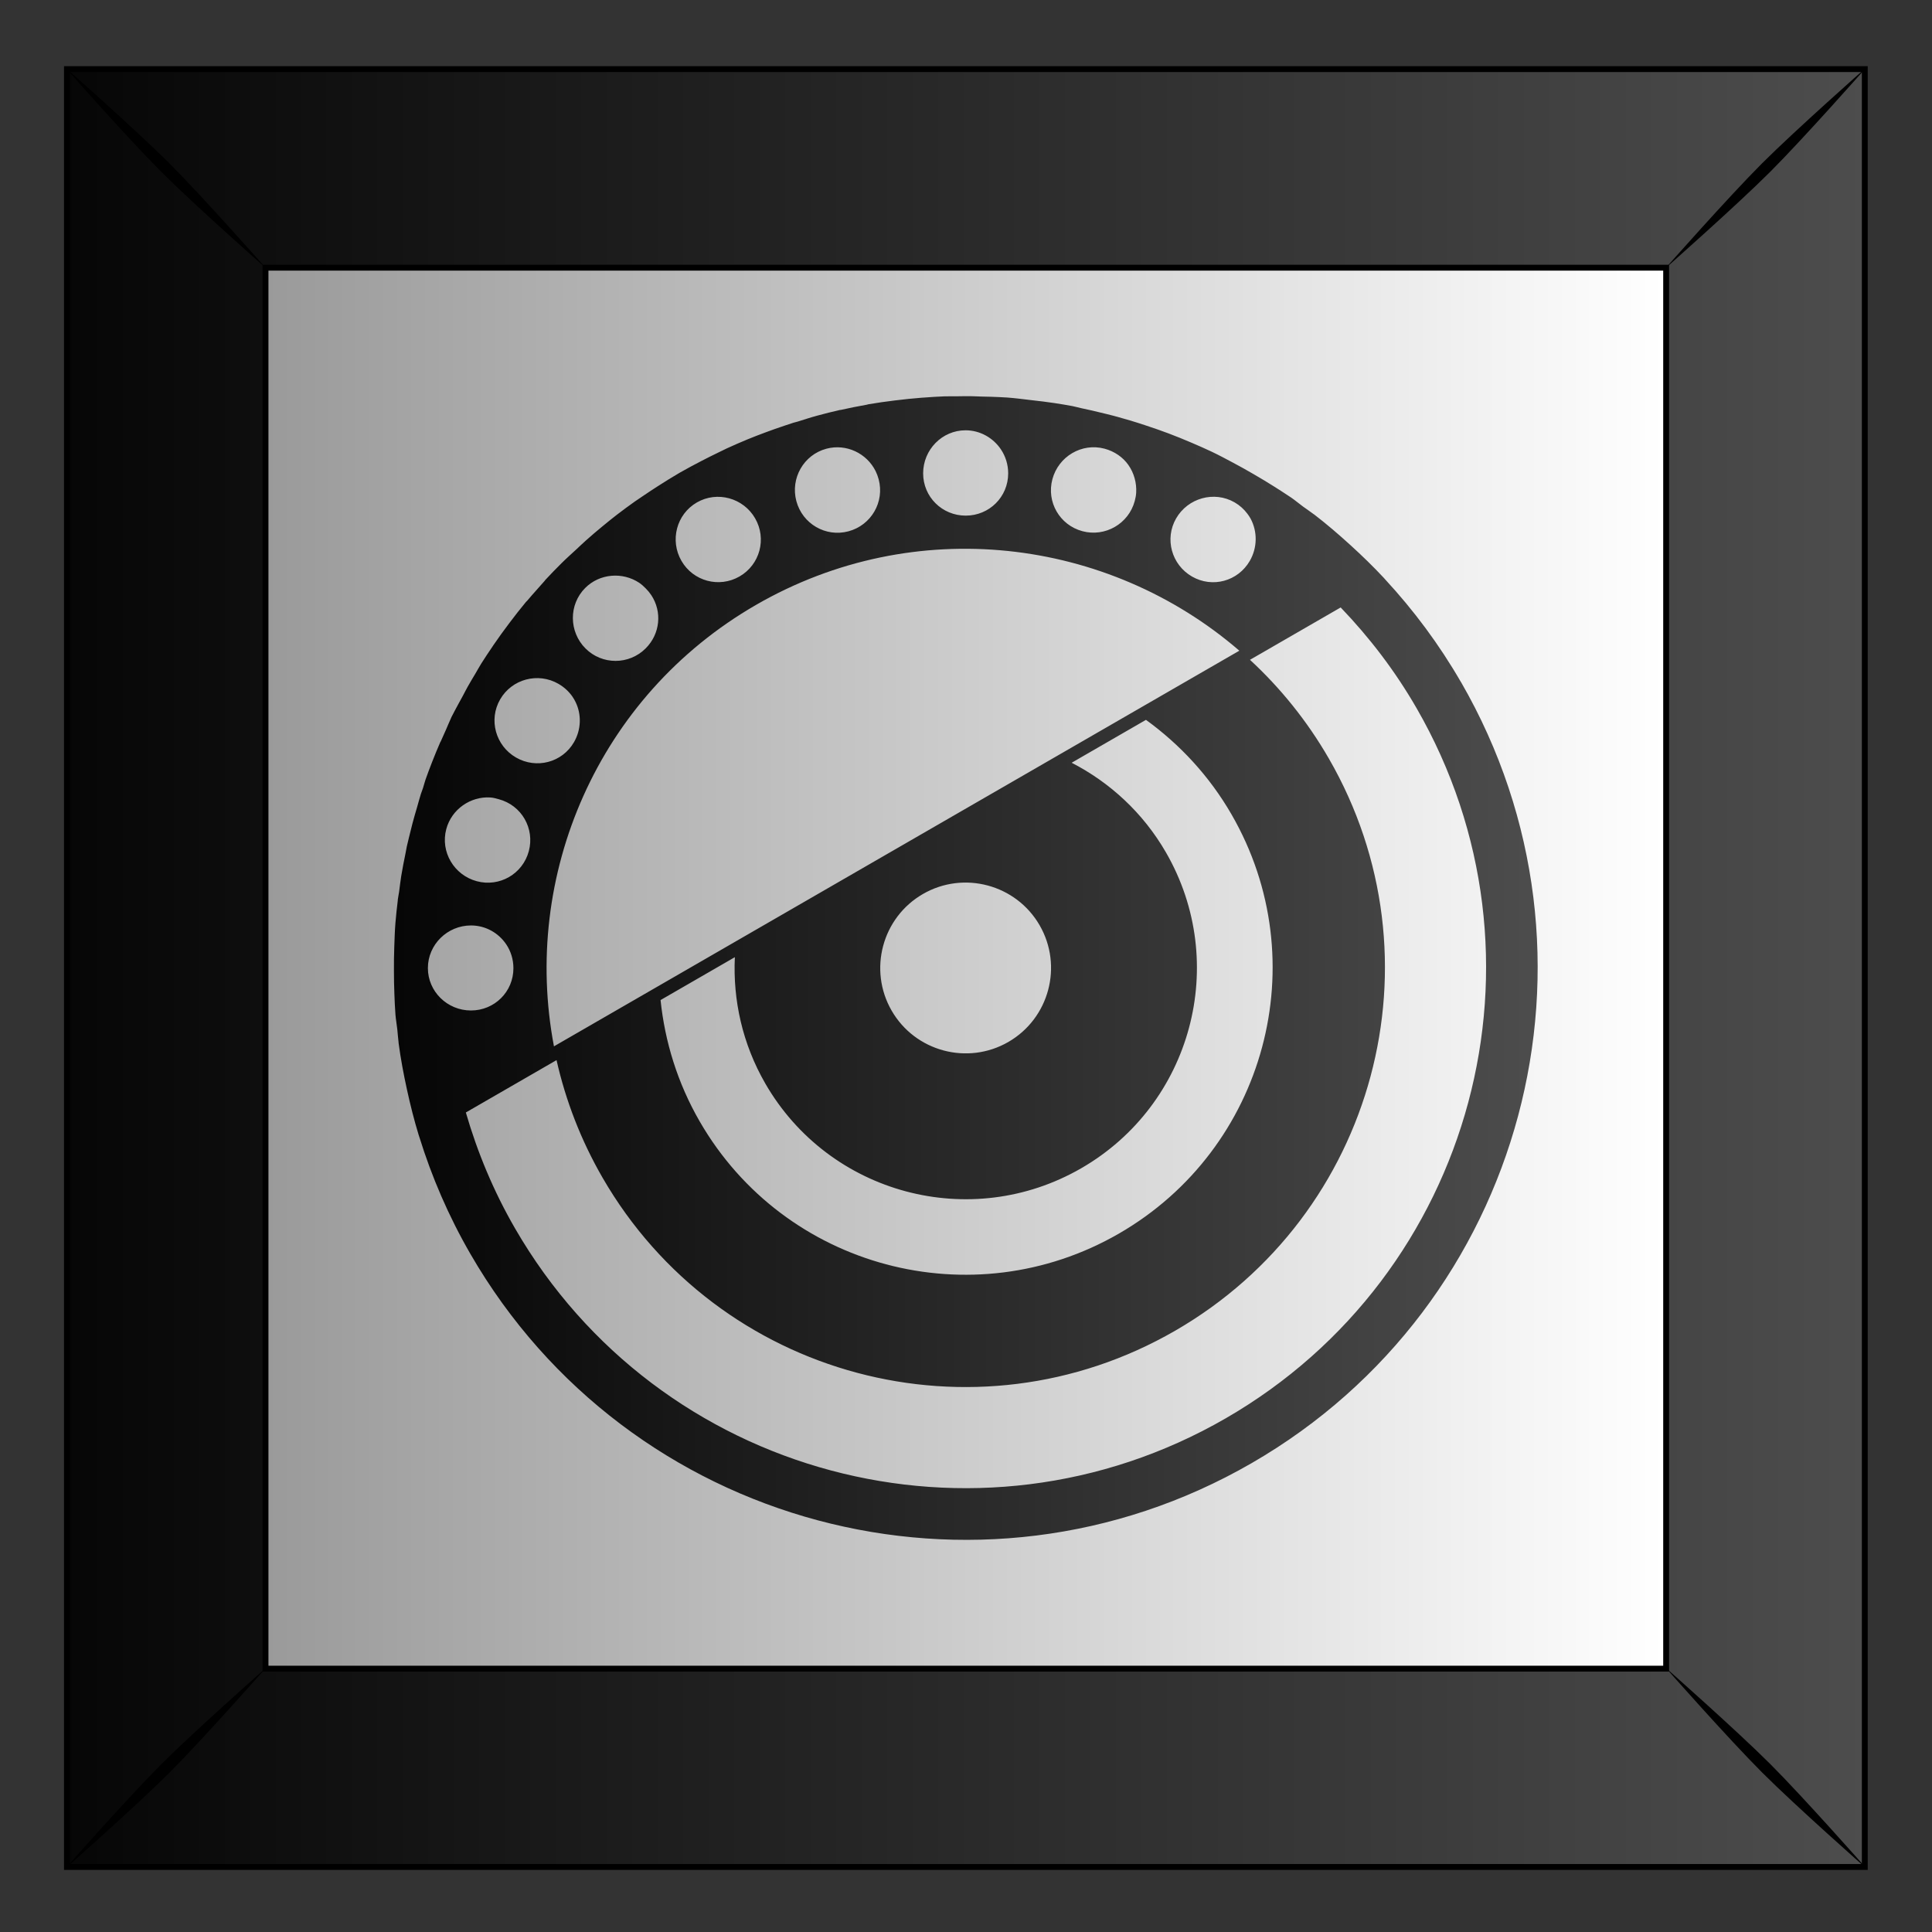
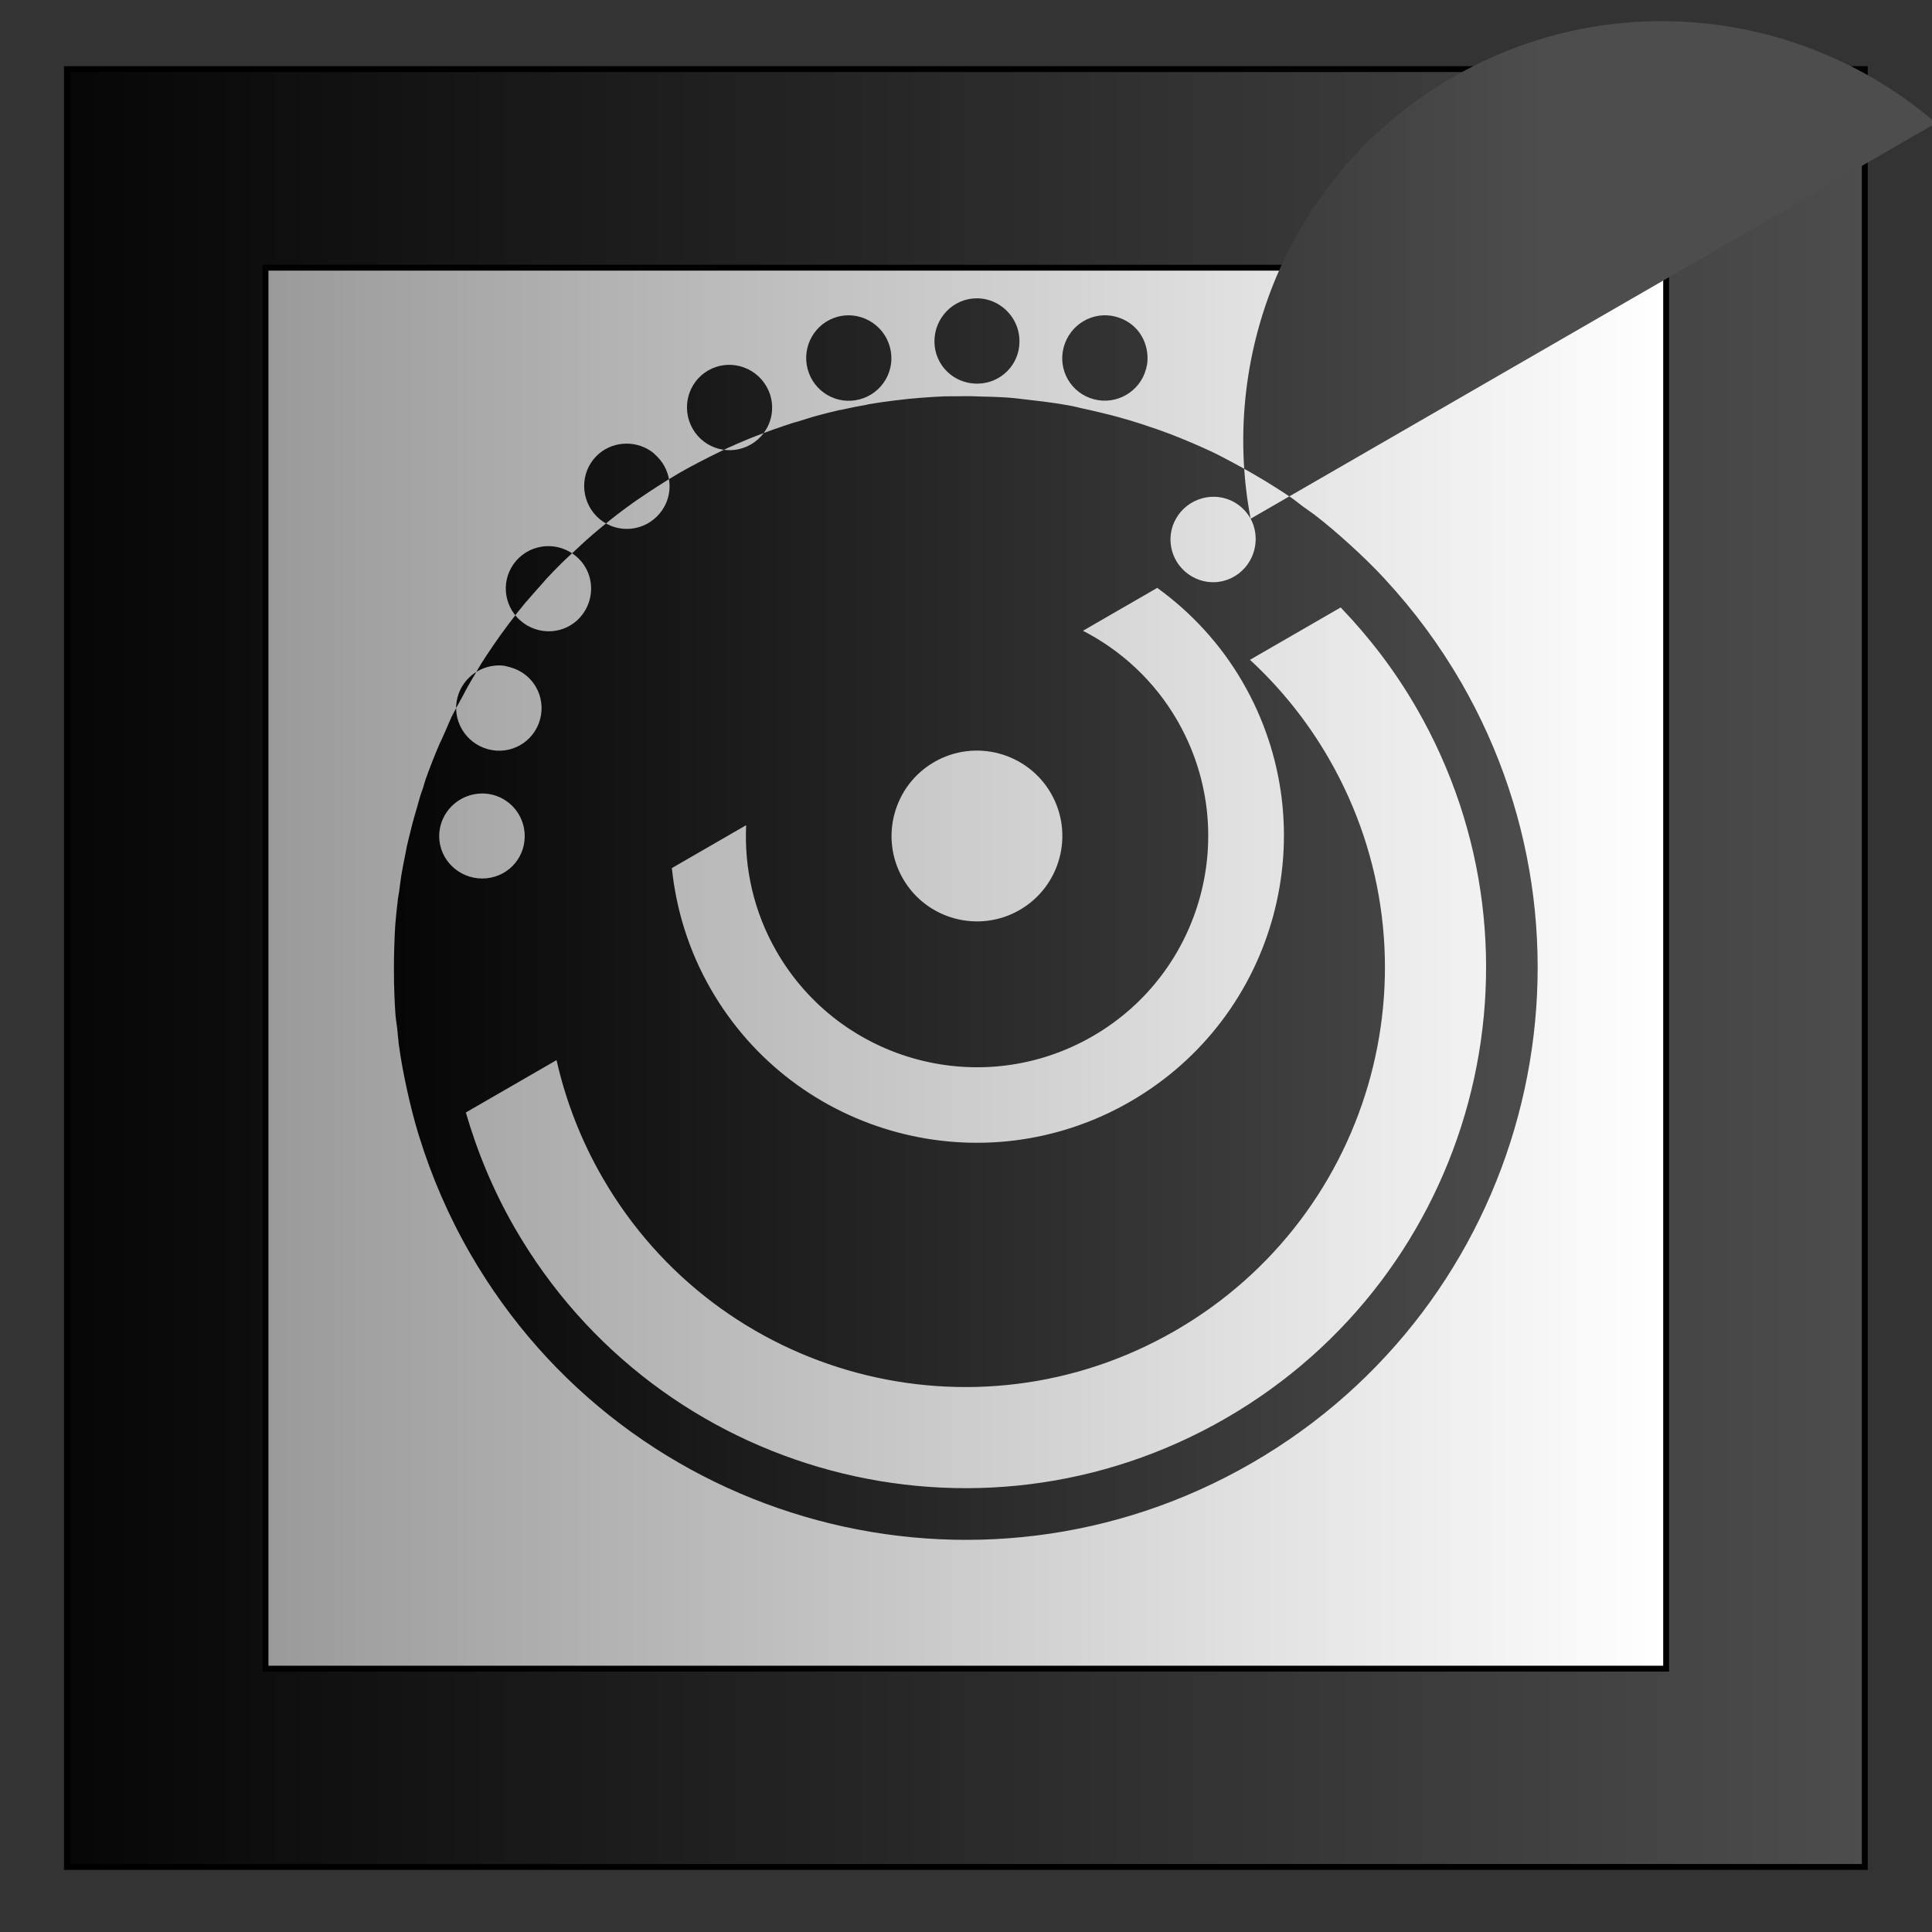
<svg xmlns="http://www.w3.org/2000/svg" xmlns:xlink="http://www.w3.org/1999/xlink" version="1.1" viewBox="0 0 300 300">
  <rect x="0" y="0" width="300" height="300" fill="#333333" stroke="none" />
  <defs>
    <linearGradient id="d" x1="454.85" x2="331.26" y1="102.69" y2="102.69" gradientTransform="translate(315.32 -.264)" gradientUnits="userSpaceOnUse">
      <stop stop-color="#fff" offset="0" />
      <stop stop-color="#999" offset="1" />
    </linearGradient>
    <linearGradient id="c" x1="301.03" x2="472.53" y1="53.345" y2="53.345" gradientTransform="translate(315.32 -.264)" gradientUnits="userSpaceOnUse" xlink:href="#a" />
    <linearGradient id="a">
      <stop offset="0" />
      <stop stop-color="#4d4d4d" offset="1" />
    </linearGradient>
    <linearGradient id="b" x1="-96.52" x2="-42.097" y1="884.59" y2="790.32" gradientTransform="matrix(.5 .866 -.866 .5 676.84 334.55)" gradientUnits="userSpaceOnUse" xlink:href="#a" />
  </defs>
  <g transform="translate(0 -752.36)">
    <g transform="matrix(1.776 0 0 1.776 290.58 -304.21)">
      <g transform="translate(.388 308.25)">
        <g transform="translate(-159.47 157.97)">
          <g transform="translate(-629.09 160.25)">
            <rect x="630.41" y="-25.509" width="157.18" height="157.18" fill="url(#d)" />
            <path d="m630.41-25.512v157.19h157.19v-157.19l-157.19-3e-6zm17.362 17.362 122.46 2.9e-6v122.49h-122.46v-122.49z" fill="url(#c)" stroke="#000" stroke-width=".513" />
-             <path d="m630.23-25.684s5.471 6.197 8.419 9.145 9.168 8.442 9.168 8.442-5.494-6.22-8.441-9.168-9.145-8.419-9.145-8.419zm8.419 148.39c-2.947 2.948-8.419 9.145-8.419 9.145s6.197-5.471 9.145-8.419c2.948-2.948 8.441-9.168 8.441-9.168s-6.22 5.494-9.168 8.442zm139.97-139.98c-2.947 2.947-8.441 9.168-8.441 9.168s6.22-5.494 9.168-8.442c2.947-2.947 8.419-9.145 8.419-9.145s-6.197 5.471-9.145 8.419zm-8.441 131.52s5.494 6.22 8.441 9.168c2.948 2.947 9.145 8.419 9.145 8.419s-5.471-6.197-8.419-9.145c-2.948-2.948-9.168-8.442-9.168-8.442z" />
          </g>
        </g>
      </g>
-       <path d="m-35.882 654.55c-1.908-3.305-4.143-6.294-6.63-8.982-0.036-0.039-0.069-0.081-0.105-0.12-0.931-1-1.916-1.952-2.916-2.863-1.028-0.936-2.078-1.84-3.171-2.68-0.018-0.014-0.04-0.025-0.058-0.038-0.299-0.229-0.618-0.437-0.922-0.659-0.345-0.252-0.677-0.536-1.027-0.778-0.095-0.066-0.196-0.127-0.292-0.193-0.396-0.27-0.807-0.524-1.209-0.781-0.582-0.372-1.177-0.723-1.772-1.07-0.598-0.348-1.2-0.689-1.811-1.011-0.616-0.326-1.221-0.654-1.849-0.953-0.596-0.284-1.193-0.542-1.798-0.802-0.669-0.287-1.343-0.559-2.023-0.817-0.64-0.242-1.296-0.466-1.945-0.681-0.441-0.147-0.882-0.29-1.328-0.424-0.402-0.121-0.806-0.236-1.211-0.347-0.1-0.027-0.199-0.053-0.299-0.08-0.379-0.102-0.755-0.189-1.137-0.282-0.567-0.138-1.132-0.27-1.704-0.388-0.252-0.052-0.5-0.131-0.753-0.179-0.528-0.101-1.067-0.184-1.598-0.268-0.645-0.102-1.298-0.171-1.947-0.247-0.715-0.084-1.437-0.181-2.156-0.235-0.483-0.036-0.962-0.046-1.446-0.067-0.28-0.013-0.561-0.012-0.841-0.019-0.294-8e-3 -0.589-0.028-0.884-0.031-0.443-5e-3 -0.886 3e-3 -1.33 0.01-0.336 6e-3 -0.672-8e-3 -1.008 4e-3 -0.604 0.022-1.209 0.065-1.814 0.109-0.046 3e-3 -0.093 5e-3 -0.14 8e-3 -0.782 0.059-1.571 0.143-2.352 0.239-0.776 0.096-1.558 0.203-2.332 0.336-0.042 7e-3 -0.082 0.028-0.124 0.035-0.77 0.134-1.53 0.288-2.297 0.46-0.023 5e-3 -0.047-9.4e-4 -0.07 4e-3 -0.667 0.15-1.323 0.319-1.986 0.497-0.575 0.155-1.147 0.347-1.719 0.523-0.113 0.035-0.232 0.055-0.345 0.091-0.243 0.077-0.486 0.159-0.728 0.24-0.595 0.198-1.178 0.402-1.769 0.624-0.514 0.193-1.023 0.385-1.532 0.596-0.598 0.248-1.195 0.506-1.788 0.779-0.265 0.122-0.525 0.256-0.789 0.383-0.467 0.225-0.938 0.46-1.4 0.7-0.656 0.342-1.306 0.682-1.953 1.055-0.644 0.372-1.269 0.768-1.89 1.163-0.439 0.28-0.879 0.571-1.306 0.862-0.242 0.165-0.488 0.323-0.727 0.492-0.532 0.376-1.055 0.764-1.569 1.158-0.438 0.336-0.858 0.681-1.282 1.029-0.488 0.4-0.956 0.803-1.425 1.22-0.28 0.249-0.548 0.509-0.822 0.763-0.438 0.407-0.891 0.807-1.313 1.227-0.483 0.482-0.963 0.973-1.424 1.471-0.016 0.017-0.023 0.041-0.038 0.058-0.247 0.269-0.481 0.54-0.721 0.813-0.278 0.315-0.556 0.624-0.825 0.946-0.027 0.033-0.065 0.057-0.093 0.09-0.502 0.604-0.986 1.227-1.457 1.851-0.474 0.628-0.941 1.27-1.383 1.917-0.026 0.038-0.051 0.078-0.077 0.117-0.34 0.502-0.68 1.004-1.001 1.516-0.179 0.285-0.335 0.583-0.508 0.87-0.228 0.381-0.456 0.76-0.673 1.146-0.145 0.257-0.275 0.522-0.415 0.781-0.133 0.247-0.275 0.489-0.404 0.738-0.199 0.384-0.415 0.754-0.604 1.142-0.023 0.047-0.039 0.097-0.061 0.144-0.153 0.317-0.272 0.643-0.418 0.963-0.155 0.338-0.31 0.68-0.457 1.021-9e-3 0.021-0.029 0.037-0.038 0.058-0.251 0.586-0.492 1.156-0.721 1.751-0.193 0.502-0.39 1.01-0.567 1.518-0.085 0.243-0.141 0.497-0.222 0.741-0.056 0.167-0.126 0.333-0.18 0.501-0.124 0.388-0.221 0.777-0.336 1.168-0.14 0.476-0.279 0.944-0.405 1.424-0.106 0.406-0.209 0.813-0.305 1.222-0.063 0.267-0.132 0.528-0.19 0.795-0.041 0.187-0.068 0.379-0.106 0.566-0.138 0.67-0.272 1.35-0.383 2.025-0.074 0.453-0.122 0.913-0.184 1.369-0.031 0.227-0.086 0.451-0.113 0.679-5e-3 0.037-3e-3 0.075-7e-3 0.112-0.077 0.649-0.153 1.306-0.204 1.958-0.055 0.694-0.073 1.382-0.099 2.078-0.026 0.69-0.032 1.382-0.029 2.074 3e-3 0.689 9e-3 1.379 0.04 2.07 0.027 0.596 0.044 1.19 0.093 1.786 0.035 0.424 0.115 0.854 0.161 1.278 0.04 0.374 0.061 0.753 0.11 1.127 3e-3 0.023 1e-3 0.047 4e-3 0.07 0.181 1.367 0.438 2.728 0.735 4.086 0.289 1.321 0.621 2.65 1.022 3.957 0.015 0.051 0.035 0.1 0.051 0.151 1.084 3.498 2.556 6.927 4.465 10.232 13.808 23.913 44.391 32.107 68.308 18.3 23.917-13.806 32.111-44.384 18.303-68.298zm-3.897 2.25c12.562 21.755 5.086 49.564-16.671 62.124-21.758 12.56-49.583 5.128-62.145-16.626-1.88-3.256-3.288-6.659-4.29-10.116l7.93-4.578c0.794 3.517 2.121 6.986 4.019 10.273 10.123 17.531 32.529 23.511 50.063 13.389 17.533-10.121 23.557-32.513 13.434-50.044-1.898-3.287-4.239-6.17-6.888-8.617l7.93-4.578c2.493 2.596 4.737 5.517 6.617 8.773zm-14.49-16.532c0.596 1.109 0.603 2.516-0.073 3.686-1.03 1.783-3.273 2.397-5.057 1.367s-2.413-3.3-1.383-5.083c1.03-1.783 3.327-2.428 5.111-1.399 0.446 0.257 0.819 0.596 1.109 0.983 0.109 0.145 0.208 0.286 0.293 0.444zm-0.988 11.539-59.924 34.592c-2.837-14.891 3.792-30.586 17.664-38.594 13.871-8.008 30.78-5.901 42.26 4.002zm-9.698-16.232c0.483 0.686 0.731 1.556 0.678 2.423-0.015 0.248-0.058 0.473-0.125 0.721-0.533 1.989-2.585 3.173-4.574 2.64-1.989-0.533-3.158-2.557-2.625-4.546 0.533-1.989 2.569-3.2 4.559-2.668 0.87 0.233 1.605 0.743 2.088 1.429zm9.017 30.552c7.408 12.829 2.989 29.233-9.842 36.64-12.831 7.407-29.249 3.031-36.657-9.798-1.944-3.366-3.046-6.982-3.424-10.616l6.496-3.75c-0.178 3.736 0.657 7.575 2.666 11.054 5.582 9.668 17.953 12.982 27.622 7.4 9.669-5.582 12.984-17.95 7.401-27.618-2.009-3.479-4.916-6.121-8.241-7.835l6.496-3.75c2.959 2.145 5.54 4.906 7.484 8.273zm-20.16-31.914c0.4 0.599 0.63 1.318 0.63 2.09-1e-6 2.059-1.653 3.695-3.713 3.695s-3.722-1.637-3.722-3.697c0-2.059 1.649-3.764 3.709-3.764 1.287 0 2.43 0.678 3.097 1.676zm-10.962 1.89c0.111 0.222 0.2 0.463 0.267 0.712 0.533 1.989-0.65 4.021-2.639 4.554-1.989 0.533-4.022-0.65-4.555-2.639-0.533-1.989 0.634-4.048 2.623-4.581 1.741-0.466 3.529 0.398 4.304 1.954zm14.342 39.711c2.059 3.567 0.833 8.143-2.734 10.202-3.567 2.059-8.144 0.833-10.203-2.734-2.059-3.567-0.833-8.143 2.734-10.202 3.567-2.059 8.144-0.833 10.203 2.734zm-24.875-35.579c1.03 1.783 0.422 4.05-1.361 5.08s-4.051 0.422-5.08-1.361c-1.03-1.783-0.438-4.077 1.346-5.107s4.066-0.395 5.096 1.388zm-9.076 6.719c0.954 1.445 0.783 3.375-0.491 4.649-1.456 1.456-3.808 1.464-5.264 8e-3 -1.456-1.456-1.48-3.834-0.024-5.29 1.274-1.274 3.271-1.411 4.72-0.451 0.207 0.137 0.394 0.315 0.576 0.497 0.182 0.182 0.347 0.381 0.483 0.587zm-6.888 8.883c0.103 0.149 0.187 0.299 0.266 0.46 0.523 1.072 0.504 2.394-0.139 3.508-1.03 1.783-3.289 2.37-5.072 1.34s-2.413-3.3-1.383-5.083 3.316-2.386 5.099-1.356c0.502 0.29 0.922 0.683 1.23 1.13zm-4.189 10.681c0.474 0.825 0.632 1.825 0.365 2.82-0.533 1.989-2.558 3.158-4.547 2.625-1.989-0.533-3.201-2.569-2.668-4.558 0.466-1.74 2.118-2.872 3.853-2.765 0.248 0.015 0.489 0.085 0.737 0.152 0.995 0.267 1.786 0.901 2.26 1.726zm-1.61 10.961c0.4 0.593 0.63 1.318 0.63 2.09 0 2.059-1.653 3.695-3.713 3.695s-3.765-1.649-3.765-3.708 1.707-3.726 3.767-3.726c1.287-1e-5 2.414 0.66 3.081 1.649z" fill="url(#b)" />
+       <path d="m-35.882 654.55c-1.908-3.305-4.143-6.294-6.63-8.982-0.036-0.039-0.069-0.081-0.105-0.12-0.931-1-1.916-1.952-2.916-2.863-1.028-0.936-2.078-1.84-3.171-2.68-0.018-0.014-0.04-0.025-0.058-0.038-0.299-0.229-0.618-0.437-0.922-0.659-0.345-0.252-0.677-0.536-1.027-0.778-0.095-0.066-0.196-0.127-0.292-0.193-0.396-0.27-0.807-0.524-1.209-0.781-0.582-0.372-1.177-0.723-1.772-1.07-0.598-0.348-1.2-0.689-1.811-1.011-0.616-0.326-1.221-0.654-1.849-0.953-0.596-0.284-1.193-0.542-1.798-0.802-0.669-0.287-1.343-0.559-2.023-0.817-0.64-0.242-1.296-0.466-1.945-0.681-0.441-0.147-0.882-0.29-1.328-0.424-0.402-0.121-0.806-0.236-1.211-0.347-0.1-0.027-0.199-0.053-0.299-0.08-0.379-0.102-0.755-0.189-1.137-0.282-0.567-0.138-1.132-0.27-1.704-0.388-0.252-0.052-0.5-0.131-0.753-0.179-0.528-0.101-1.067-0.184-1.598-0.268-0.645-0.102-1.298-0.171-1.947-0.247-0.715-0.084-1.437-0.181-2.156-0.235-0.483-0.036-0.962-0.046-1.446-0.067-0.28-0.013-0.561-0.012-0.841-0.019-0.294-8e-3 -0.589-0.028-0.884-0.031-0.443-5e-3 -0.886 3e-3 -1.33 0.01-0.336 6e-3 -0.672-8e-3 -1.008 4e-3 -0.604 0.022-1.209 0.065-1.814 0.109-0.046 3e-3 -0.093 5e-3 -0.14 8e-3 -0.782 0.059-1.571 0.143-2.352 0.239-0.776 0.096-1.558 0.203-2.332 0.336-0.042 7e-3 -0.082 0.028-0.124 0.035-0.77 0.134-1.53 0.288-2.297 0.46-0.023 5e-3 -0.047-9.4e-4 -0.07 4e-3 -0.667 0.15-1.323 0.319-1.986 0.497-0.575 0.155-1.147 0.347-1.719 0.523-0.113 0.035-0.232 0.055-0.345 0.091-0.243 0.077-0.486 0.159-0.728 0.24-0.595 0.198-1.178 0.402-1.769 0.624-0.514 0.193-1.023 0.385-1.532 0.596-0.598 0.248-1.195 0.506-1.788 0.779-0.265 0.122-0.525 0.256-0.789 0.383-0.467 0.225-0.938 0.46-1.4 0.7-0.656 0.342-1.306 0.682-1.953 1.055-0.644 0.372-1.269 0.768-1.89 1.163-0.439 0.28-0.879 0.571-1.306 0.862-0.242 0.165-0.488 0.323-0.727 0.492-0.532 0.376-1.055 0.764-1.569 1.158-0.438 0.336-0.858 0.681-1.282 1.029-0.488 0.4-0.956 0.803-1.425 1.22-0.28 0.249-0.548 0.509-0.822 0.763-0.438 0.407-0.891 0.807-1.313 1.227-0.483 0.482-0.963 0.973-1.424 1.471-0.016 0.017-0.023 0.041-0.038 0.058-0.247 0.269-0.481 0.54-0.721 0.813-0.278 0.315-0.556 0.624-0.825 0.946-0.027 0.033-0.065 0.057-0.093 0.09-0.502 0.604-0.986 1.227-1.457 1.851-0.474 0.628-0.941 1.27-1.383 1.917-0.026 0.038-0.051 0.078-0.077 0.117-0.34 0.502-0.68 1.004-1.001 1.516-0.179 0.285-0.335 0.583-0.508 0.87-0.228 0.381-0.456 0.76-0.673 1.146-0.145 0.257-0.275 0.522-0.415 0.781-0.133 0.247-0.275 0.489-0.404 0.738-0.199 0.384-0.415 0.754-0.604 1.142-0.023 0.047-0.039 0.097-0.061 0.144-0.153 0.317-0.272 0.643-0.418 0.963-0.155 0.338-0.31 0.68-0.457 1.021-9e-3 0.021-0.029 0.037-0.038 0.058-0.251 0.586-0.492 1.156-0.721 1.751-0.193 0.502-0.39 1.01-0.567 1.518-0.085 0.243-0.141 0.497-0.222 0.741-0.056 0.167-0.126 0.333-0.18 0.501-0.124 0.388-0.221 0.777-0.336 1.168-0.14 0.476-0.279 0.944-0.405 1.424-0.106 0.406-0.209 0.813-0.305 1.222-0.063 0.267-0.132 0.528-0.19 0.795-0.041 0.187-0.068 0.379-0.106 0.566-0.138 0.67-0.272 1.35-0.383 2.025-0.074 0.453-0.122 0.913-0.184 1.369-0.031 0.227-0.086 0.451-0.113 0.679-5e-3 0.037-3e-3 0.075-7e-3 0.112-0.077 0.649-0.153 1.306-0.204 1.958-0.055 0.694-0.073 1.382-0.099 2.078-0.026 0.69-0.032 1.382-0.029 2.074 3e-3 0.689 9e-3 1.379 0.04 2.07 0.027 0.596 0.044 1.19 0.093 1.786 0.035 0.424 0.115 0.854 0.161 1.278 0.04 0.374 0.061 0.753 0.11 1.127 3e-3 0.023 1e-3 0.047 4e-3 0.07 0.181 1.367 0.438 2.728 0.735 4.086 0.289 1.321 0.621 2.65 1.022 3.957 0.015 0.051 0.035 0.1 0.051 0.151 1.084 3.498 2.556 6.927 4.465 10.232 13.808 23.913 44.391 32.107 68.308 18.3 23.917-13.806 32.111-44.384 18.303-68.298zm-3.897 2.25c12.562 21.755 5.086 49.564-16.671 62.124-21.758 12.56-49.583 5.128-62.145-16.626-1.88-3.256-3.288-6.659-4.29-10.116l7.93-4.578c0.794 3.517 2.121 6.986 4.019 10.273 10.123 17.531 32.529 23.511 50.063 13.389 17.533-10.121 23.557-32.513 13.434-50.044-1.898-3.287-4.239-6.17-6.888-8.617l7.93-4.578c2.493 2.596 4.737 5.517 6.617 8.773zm-14.49-16.532c0.596 1.109 0.603 2.516-0.073 3.686-1.03 1.783-3.273 2.397-5.057 1.367s-2.413-3.3-1.383-5.083c1.03-1.783 3.327-2.428 5.111-1.399 0.446 0.257 0.819 0.596 1.109 0.983 0.109 0.145 0.208 0.286 0.293 0.444zc-2.837-14.891 3.792-30.586 17.664-38.594 13.871-8.008 30.78-5.901 42.26 4.002zm-9.698-16.232c0.483 0.686 0.731 1.556 0.678 2.423-0.015 0.248-0.058 0.473-0.125 0.721-0.533 1.989-2.585 3.173-4.574 2.64-1.989-0.533-3.158-2.557-2.625-4.546 0.533-1.989 2.569-3.2 4.559-2.668 0.87 0.233 1.605 0.743 2.088 1.429zm9.017 30.552c7.408 12.829 2.989 29.233-9.842 36.64-12.831 7.407-29.249 3.031-36.657-9.798-1.944-3.366-3.046-6.982-3.424-10.616l6.496-3.75c-0.178 3.736 0.657 7.575 2.666 11.054 5.582 9.668 17.953 12.982 27.622 7.4 9.669-5.582 12.984-17.95 7.401-27.618-2.009-3.479-4.916-6.121-8.241-7.835l6.496-3.75c2.959 2.145 5.54 4.906 7.484 8.273zm-20.16-31.914c0.4 0.599 0.63 1.318 0.63 2.09-1e-6 2.059-1.653 3.695-3.713 3.695s-3.722-1.637-3.722-3.697c0-2.059 1.649-3.764 3.709-3.764 1.287 0 2.43 0.678 3.097 1.676zm-10.962 1.89c0.111 0.222 0.2 0.463 0.267 0.712 0.533 1.989-0.65 4.021-2.639 4.554-1.989 0.533-4.022-0.65-4.555-2.639-0.533-1.989 0.634-4.048 2.623-4.581 1.741-0.466 3.529 0.398 4.304 1.954zm14.342 39.711c2.059 3.567 0.833 8.143-2.734 10.202-3.567 2.059-8.144 0.833-10.203-2.734-2.059-3.567-0.833-8.143 2.734-10.202 3.567-2.059 8.144-0.833 10.203 2.734zm-24.875-35.579c1.03 1.783 0.422 4.05-1.361 5.08s-4.051 0.422-5.08-1.361c-1.03-1.783-0.438-4.077 1.346-5.107s4.066-0.395 5.096 1.388zm-9.076 6.719c0.954 1.445 0.783 3.375-0.491 4.649-1.456 1.456-3.808 1.464-5.264 8e-3 -1.456-1.456-1.48-3.834-0.024-5.29 1.274-1.274 3.271-1.411 4.72-0.451 0.207 0.137 0.394 0.315 0.576 0.497 0.182 0.182 0.347 0.381 0.483 0.587zm-6.888 8.883c0.103 0.149 0.187 0.299 0.266 0.46 0.523 1.072 0.504 2.394-0.139 3.508-1.03 1.783-3.289 2.37-5.072 1.34s-2.413-3.3-1.383-5.083 3.316-2.386 5.099-1.356c0.502 0.29 0.922 0.683 1.23 1.13zm-4.189 10.681c0.474 0.825 0.632 1.825 0.365 2.82-0.533 1.989-2.558 3.158-4.547 2.625-1.989-0.533-3.201-2.569-2.668-4.558 0.466-1.74 2.118-2.872 3.853-2.765 0.248 0.015 0.489 0.085 0.737 0.152 0.995 0.267 1.786 0.901 2.26 1.726zm-1.61 10.961c0.4 0.593 0.63 1.318 0.63 2.09 0 2.059-1.653 3.695-3.713 3.695s-3.765-1.649-3.765-3.708 1.707-3.726 3.767-3.726c1.287-1e-5 2.414 0.66 3.081 1.649z" fill="url(#b)" />
    </g>
  </g>
</svg>